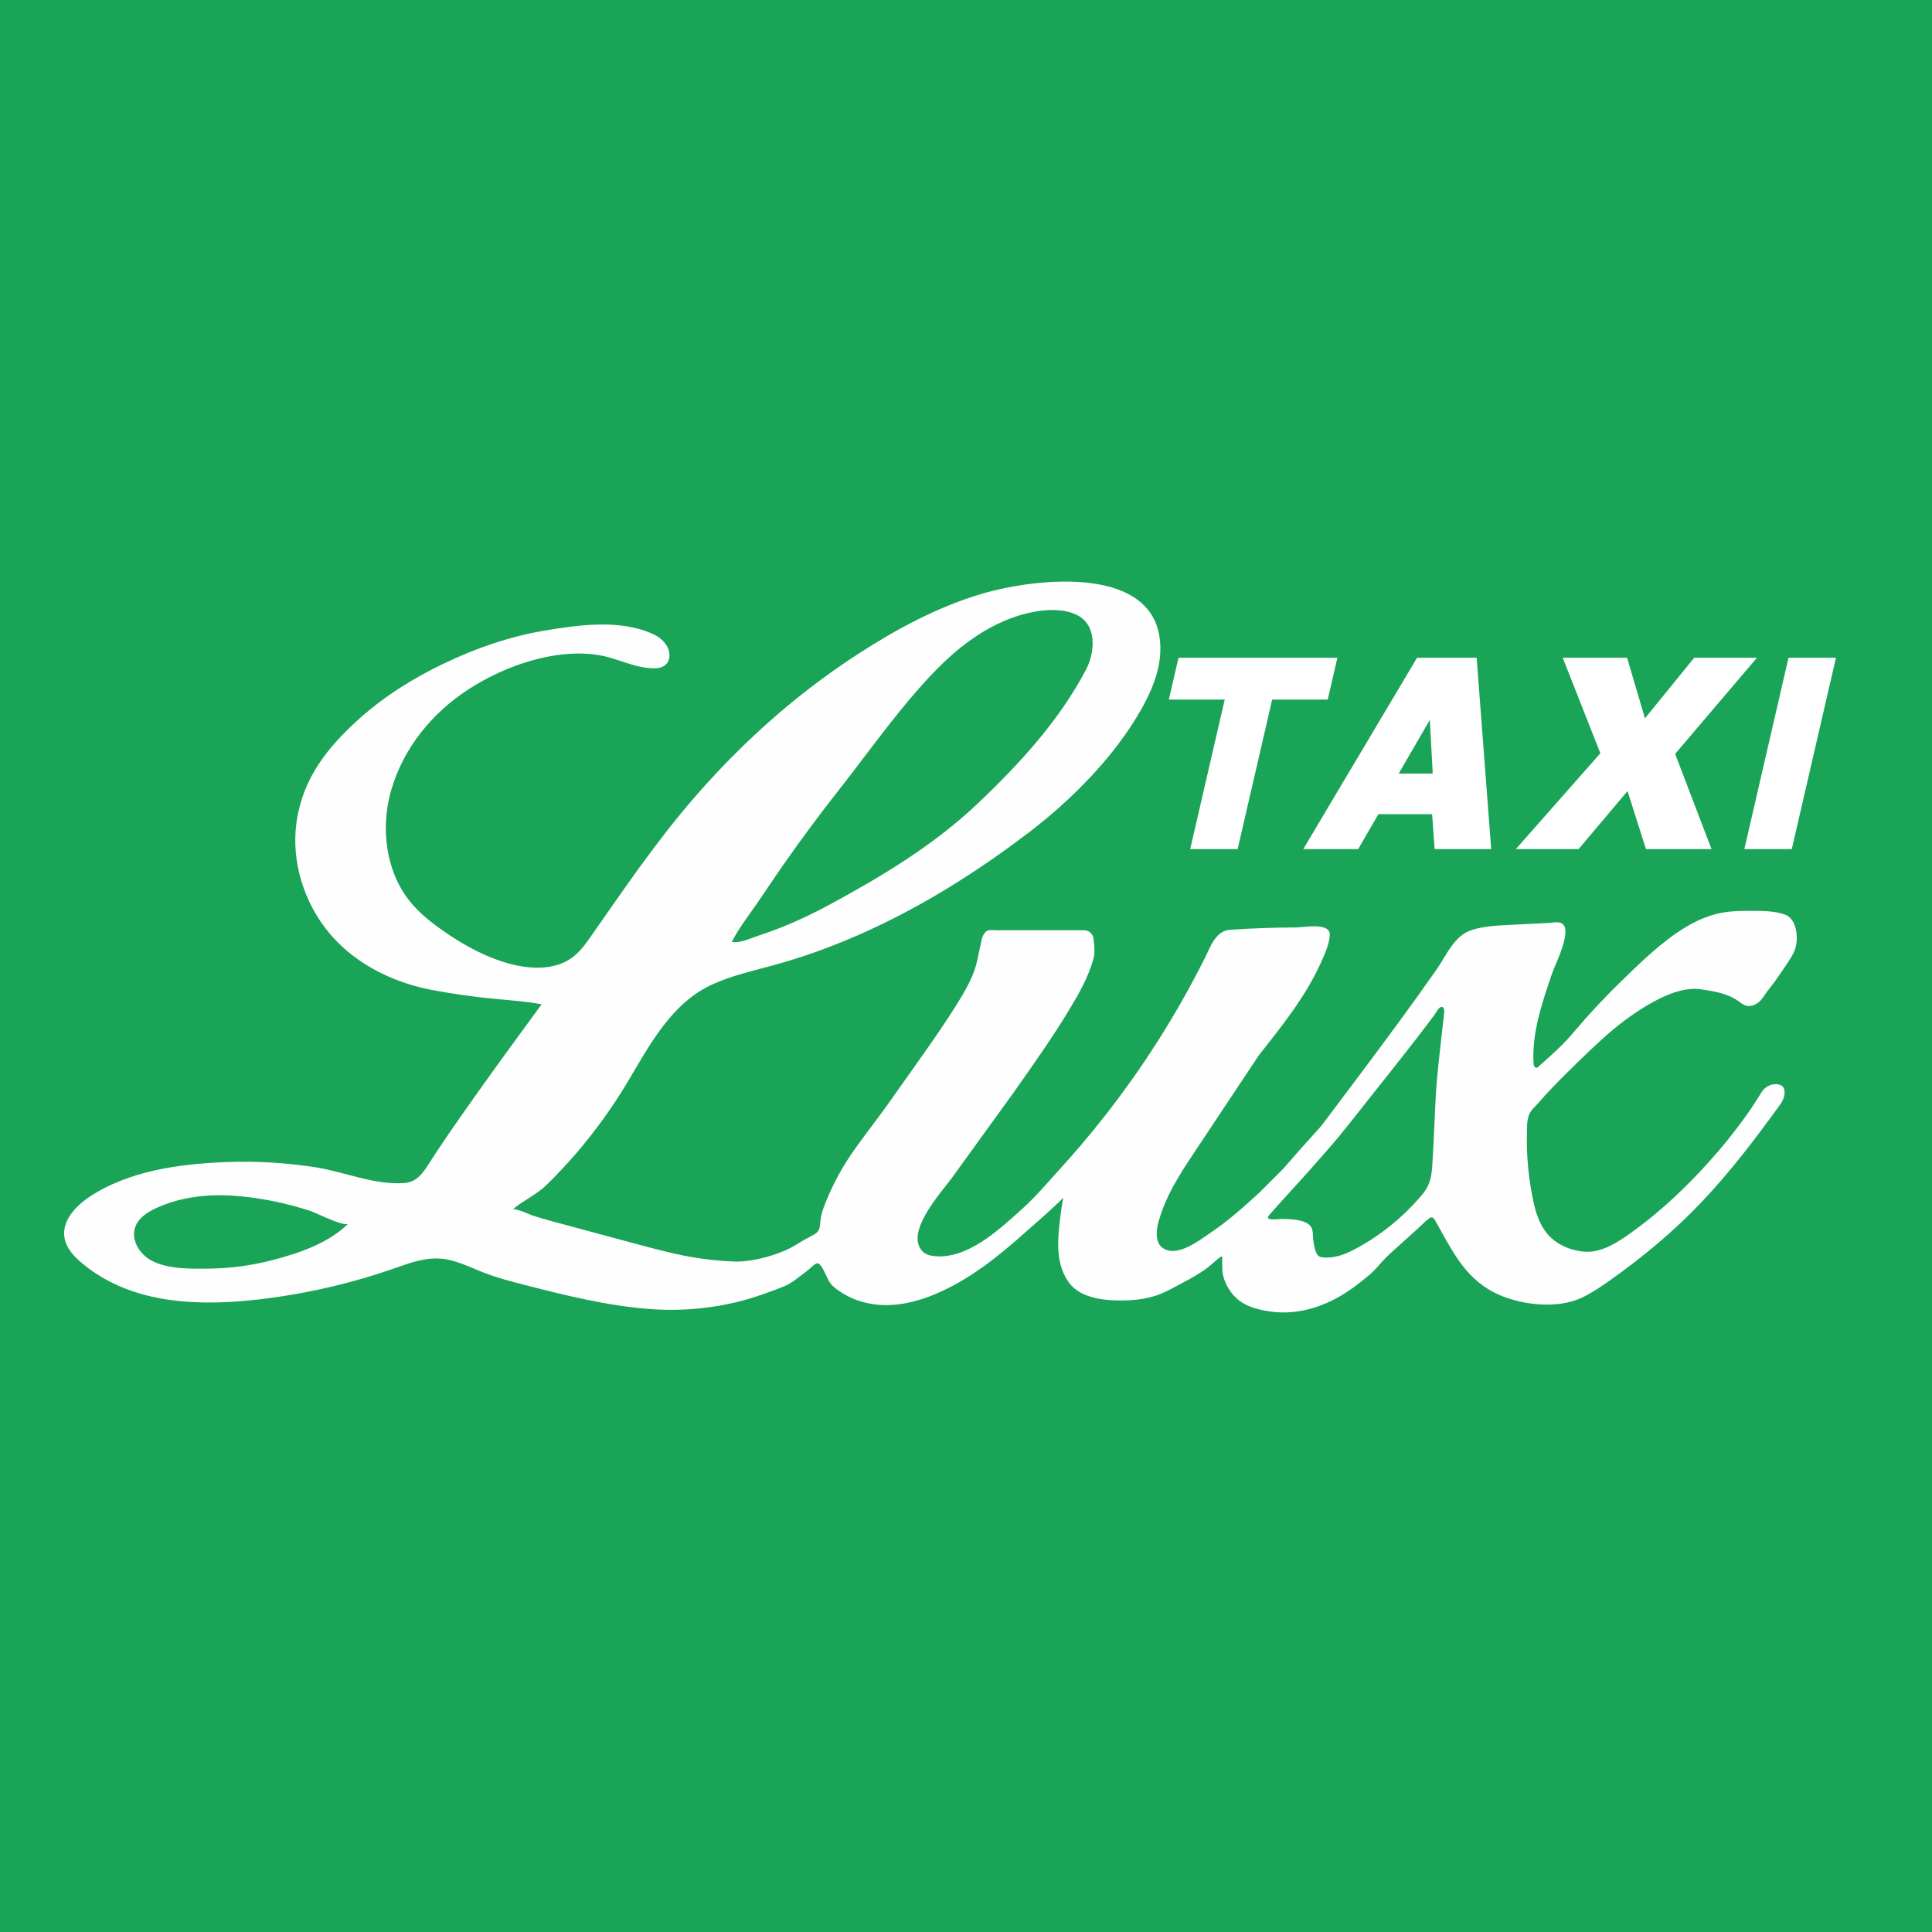
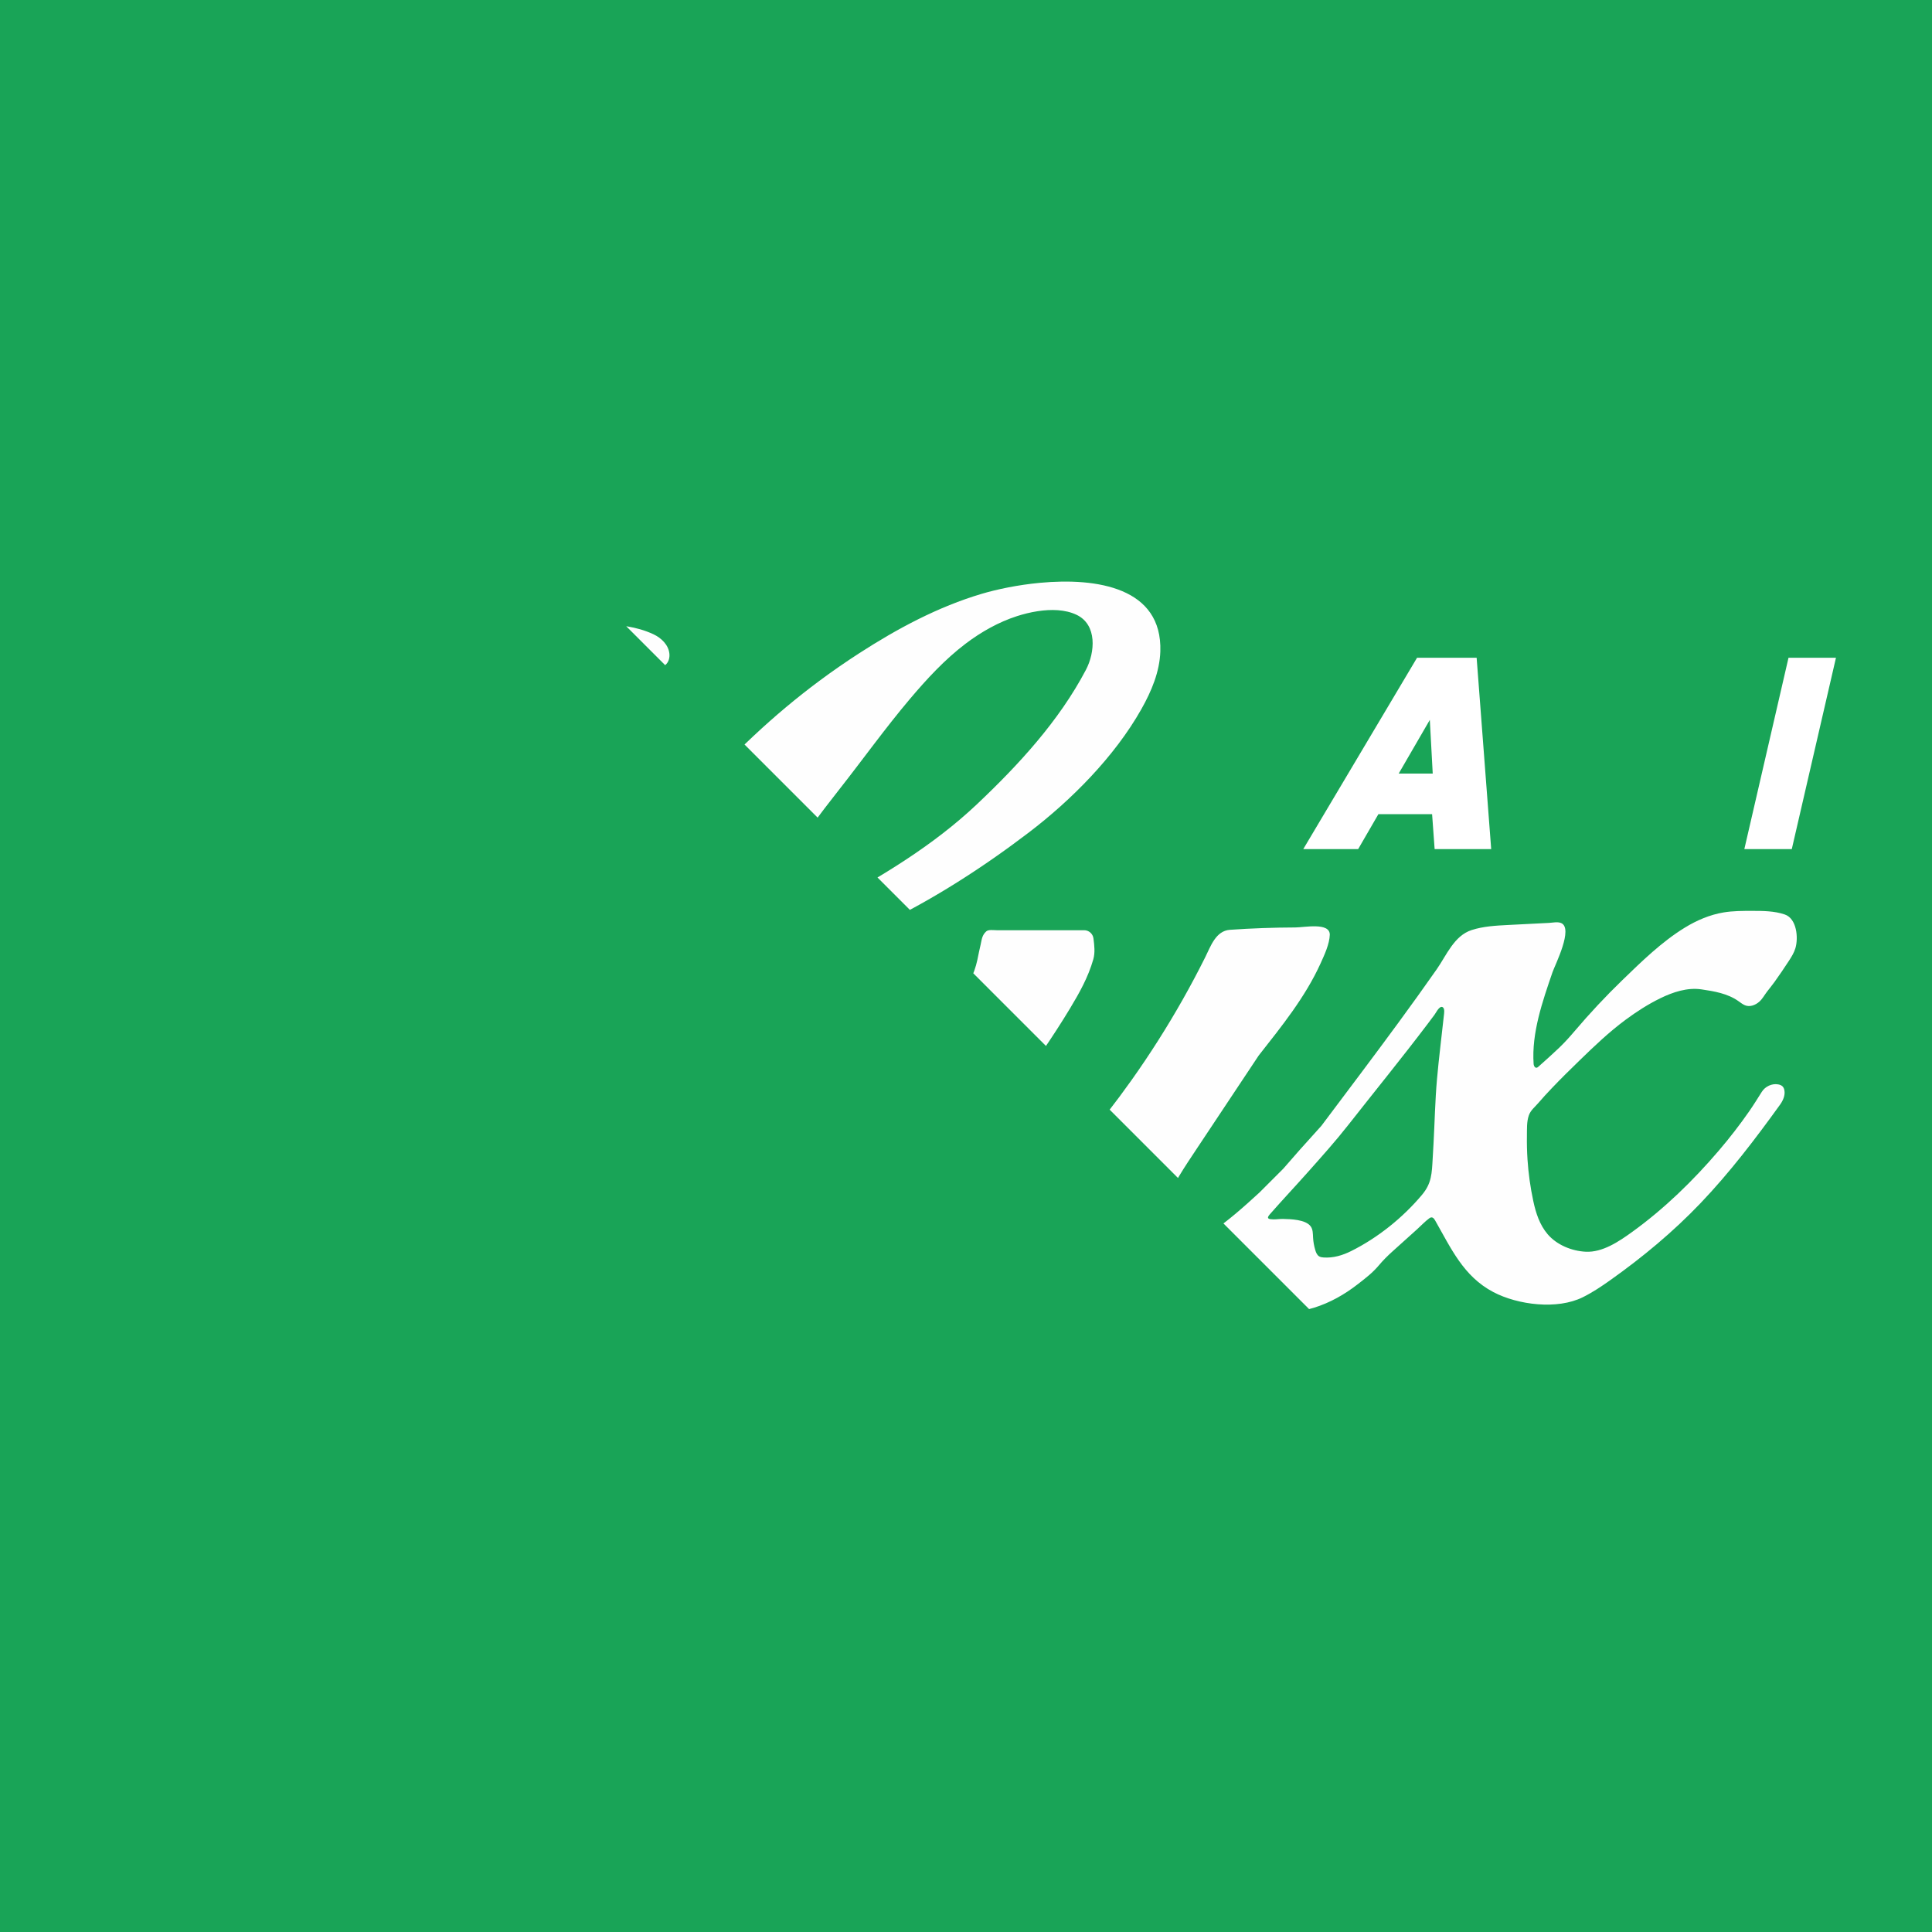
<svg xmlns="http://www.w3.org/2000/svg" xmlns:ns1="http://www.inkscape.org/namespaces/inkscape" version="1.1" width="2568" height="2568" viewBox="0 0 2568 2568">
  <rect x="0" y="0" width="2568" height="2568" fill="#333333" stroke="none" />
  <defs>
    <clipPath id="clip_0">
-       <path transform="matrix(1,0,0,-1,0,2568)" d="M0 2568H2568V0H0Z" />
+       <path transform="matrix(1,0,0,-1,0,2568)" d="M0 2568H2568V0Z" />
    </clipPath>
  </defs>
  <g ns1:groupmode="layer" ns1:label="Layer 1">
    <path transform="matrix(1,0,0,-1,0,2568)" d="M0 0H2568V2568H0Z" fill="#19a457" />
    <g clip-path="url(#clip_0)">
      <path transform="matrix(1,0,0,-1,1919.139,1350.176)" d="M0 0C-2.987-27.945-6.65-56.38-9.129-84.595-11.621-112.964-12.138-141.405-13.708-169.826-13.724-170.116-13.74-170.406-13.756-170.696-14.103-176.87-14.462-183.044-14.804-189.218-15.949-209.894-16.216-222.748-29.093-238.06-54.61-268.404-87.534-294.904-123.071-312.674-134.495-318.387-146.965-322.168-159.851-321.247-161.849-321.104-163.907-320.836-165.633-319.82-168.492-318.137-169.861-314.785-170.823-311.61-172.479-306.149-173.505-300.494-173.818-294.795-174.1-289.661-173.93-284.091-176.961-279.937-183.741-270.645-203.618-270.297-213.838-270.017-218.091-269.901-222.355-270.705-226.626-270.607-232.597-270.47-236.395-269.718-231.384-263.995-214.718-244.967-197.368-226.569-180.567-207.667-162.372-187.198-144.215-166.999-127.294-145.45-92.058-100.578-55.962-56.319-21.537-10.82-18.477-6.776-15.435-2.719-12.414 1.353-10.784 3.551-7.334 10.522-3.909 11.683-2.942 12.011-1.977 11.875-1.056 11.039 1.414 8.796 .307 2.878 0 0M-1557.579-324.901C-1584.963-331.987-1613.207-335.772-1641.494-336.072-1665.775-336.329-1696.457-336.976-1718.285-325.07-1733.803-316.606-1745.272-297.893-1739.517-281.179-1735.306-268.948-1723.43-261.131-1711.699-255.68-1688.355-244.831-1662.759-239.74-1636.954-238.727-1627.463-238.355-1617.944-238.534-1608.498-239.182-1574.219-241.531-1538.819-248.83-1506.16-259.532-1499.487-261.719-1461.239-281.198-1456.266-276.224-1482.421-302.38-1522.252-315.759-1557.579-324.901M-913.399 148.669C-901.835 165.321-890.748 182.314-879.143 198.947-854.967 233.599-829.793 267.554-803.663 300.756-772.315 340.588-742.594 382.167-709.886 420.89-687.298 447.571-663.461 473.546-635.493 494.715-615.023 510.209-591.778 523.364-567.287 531.236-558.984 533.905-549.606 536.29-539.921 537.774-522.153 540.495-503.352 540.183-488.268 533.024-460.442 519.817-463.594 482.958-475.712 459.896-511.474 391.834-565.311 333.426-620.847 280.95-678.02 226.927-746.854 185.4-815.743 148.127-818.654 146.552-821.574 144.997-824.506 143.462-840.556 135.059-856.93 127.277-873.669 120.344-885.594 115.405-897.7 110.896-909.979 106.917-919.845 103.72-936.154 95.725-946.503 98.317-937.158 116.111-924.834 132.203-913.399 148.669M453.098 134.687C439.224 139.39 424.266 139.442 409.617 139.445 396.998 139.448 384.311 139.445 371.862 137.381 353.494 134.335 336.058 126.838 320.19 117.096 289.715 98.387 262.895 72.212 237.318 47.435 215.086 25.898 193.905 3.276 173.879-20.326 167.316-28.061 160.52-35.605 153.188-42.615 144.104-51.301 134.698-59.644 125.316-68.004 121.852-71.093 119.543-66.982 119.341-64.005 116.467-22.806 131.204 19.291 144.391 57.779 147.744 67.563 172.731 116.476 155.758 123.337 151.077 125.229 144.745 123.723 139.849 123.473 133.7 123.159 127.55 122.844 121.4 122.531L85.38 120.69C69.081 119.858 52.563 118.986 37.029 113.979 13.628 106.437 3.588 80.479-9.428 61.866-26.053 38.093-43.007 14.552-60.15-8.849-93.93-54.959-128.459-100.512-162.754-146.239-162.754-146.239-191.288-177.943-191.288-177.943L-213.48-203.306-245.184-235.009C-265.939-254.035-286.575-272.532-310.017-288.328-325.055-298.461-355.016-322.203-374.013-308.363-384.092-301.02-382.186-284.134-379.231-273.734-378.285-270.406-377.26-267.099-376.159-263.819-370.112-245.791-361.61-229.266-352.035-213.307-344.336-200.476-335.944-188.01-327.578-175.422-310.073-149.085-292.568-122.748-275.062-96.411L-246.112-52.855C-215.748-14.143-184.232 24.627-163.791 69.763-158.723 80.953-151.995 95.291-151.582 107.778-151.582 124.527-185.259 117.442-197.49 117.406-226.455 117.321-255.417 116.28-284.314 114.285-303.249 112.978-310.099 91.965-317.196 77.745-326.65 58.802-336.594 40.103-347.012 21.673-367.849-15.188-390.582-50.976-415.085-85.508-436.073-115.087-458.359-143.745-481.864-171.366-490.486-181.497-499.271-191.489-508.217-201.336-525.471-220.328-541.623-239.738-560.884-257.033-591.054-284.124-632.98-323.719-676.727-319.477-682.567-318.911-688.711-317.475-692.798-313.266-716.956-288.388-668.789-235.558-654.987-216.968-654.004-215.644-653.037-214.328-652.088-213.018-636.855-191.984-621.659-170.922-606.445-149.875-594.874-133.868-583.303-117.861-571.732-101.854-571.369-101.308-570.974-100.78-570.596-100.244-545.078-64.094-519.613-28.012-496.782 9.933-484.078 31.048-472.764 51.231-465.934 75.048-463.408 83.857-464.48 93.539-465.745 102.949-466.577 109.127-471.864 113.731-478.098 113.732-495.794 113.732-513.458 113.731-531.123 113.731H-577.015-594.469C-598.425 113.731-605.275 114.903-608.259 112.156-613.702 107.143-614.089 102.062-615.59 95.056-617.086 88.073-618.809 81.098-620.087 74.072-624.214 54.812-633.436 38.004-643.658 21.264-662.311-9.282-683.017-38.517-703.705-67.723-707.074-72.48-710.443-77.237-713.813-81.993-722.713-94.558-731.564-107.156-740.517-119.684-756.468-142.004-773.8-163.452-789.058-186.139-803.693-207.901-815.715-231.417-824.776-256.028-827.528-263.504-828.573-270.222-829.201-278.037-829.665-283.812-831.763-287.794-836.977-290.657-844.918-295.019-852.092-298.617-859.452-303.39-880.436-316.996-918.286-327.567-943.278-326.638-962.921-325.907-982.513-323.802-1001.863-320.342-1027.329-315.788-1052.316-308.905-1077.295-302.198-1106.146-294.434-1153.355-281.731-1182.205-273.967-1191.639-271.394-1201.039-268.736-1210.356-265.771-1213.696-264.708-1234.521-255.32-1237.489-257.188-1222.964-244.955-1206.13-238.046-1192.397-224.576-1178.498-210.944-1165.189-196.71-1152.517-181.931-1127.678-152.964-1105.281-121.904-1085.656-89.179-1055.973-39.684-1027.331 16.663-971.965 41.842-945.791 53.745-917.449 59.88-889.729 67.516-840.43 81.096-792.575 99.656-746.574 121.942-677.646 155.335-612.925 196.982-552.034 243.327-494.932 286.788-437.43 344.779-402.02 407.62-388.68 431.294-377.716 457.156-376.84 484.316-374.104 569.15-461.029 582.587-536.753 575.505-566.32 572.74-594.18 566.847-614.328 560.855-672.267 543.622-726.149 514.763-776.936 481.982-795.019 470.31-812.719 458.044-829.995 445.208-891.141 399.778-946.736 347.18-996.605 289.644-1047.074 231.415-1089.618 168.563-1133.836 105.408-1142.044 93.685-1150.77 81.759-1163.039 74.393-1194.708 55.379-1238.127 65.483-1269.923 78.92-1289.548 87.214-1308.215 97.956-1325.791 109.957-1357.937 131.906-1382.433 153.444-1396.217 191.153-1408.96 226.013-1409.281 265.19-1398.908 300.691-1382.582 356.567-1344.184 403.241-1295.577 434.487-1247.569 465.349-1181.289 488.659-1123.768 479.48-1098.046 475.375-1076.716 462.202-1050.007 461.872-1043.912 461.797-1037.336 463.173-1033.273 467.716-1030.053 471.316-1028.919 476.44-1029.379 481.249-1030.492 492.897-1040.05 502.22-1050.659 507.159-1094.643 527.637-1151.021 519.529-1196.919 511.684-1242.488 503.895-1286.555 488.546-1328.211 468.677-1369.376 449.042-1408.655 424.651-1442.559 393.999-1484.896 355.724-1517.117 314.69-1525.063 256.87-1532.305 204.177-1514.635 148.886-1480.309 108.591-1476.91 104.61-1473.36 100.761-1469.655 97.064-1436.251 63.729-1390.738 42.907-1344.73 34.259-1316.537 28.959-1288.097 24.978-1259.533 22.333-1239.369 20.466-1219.181 18.989-1199.22 15.286-1202.842 9.774-1303.595-125.192-1350.378-198.62-1358.605-211.534-1366.688-221.215-1382.021-222.327-1421.539-225.193-1461.05-207.372-1500.099-201.316-1539.504-195.204-1579.501-192.9-1619.347-194.481-1680.72-196.916-1748.212-206.036-1800.266-240.693-1820.796-254.361-1842.549-278.219-1830.447-304.548-1825.748-314.77-1817.432-322.864-1808.737-330.002-1742.88-384.061-1653.459-386.355-1572.652-376.733-1511.105-369.404-1450.37-355.269-1391.911-334.669-1372.863-327.957-1354.243-321.335-1333.712-322.79-1313.676-324.21-1295.152-333.985-1276.751-341.161-1258.457-348.296-1239.396-353.238-1220.375-358.112-1166.62-371.884-1112.459-385.289-1057.141-389.669-1016.001-392.927-974.58-389.484-934.605-379.191-914.96-374.133-896.071-367.237-877.234-359.784-866.244-355.436-855.801-345.916-846.345-339.017-842.789-336.422-837.57-330.433-833.42-329.082-827.74-327.233-820.29-347.47-817.67-352.125-813.504-359.526-805.719-364.651-798.692-369.024-782.373-379.178-763.047-384.168-743.911-384.538-717.196-385.054-690.892-377.142-666.68-365.84-648.227-357.227-630.755-346.635-614.147-334.878-594.891-321.247-576.837-306.014-559.188-290.383-543.603-276.581-527.736-262.908-512.617-248.555-510.198-246.259-507.802-243.944-505.426-241.61-507.317-244.651-510.849-276.035-511.208-279.673-512.536-293.15-513.382-306.799-511.502-320.268-509.768-332.685-505.531-345.064-497.914-355.135-481.683-376.592-447.962-378.929-423.516-378.347-408.89-377.999-394.203-375.997-380.407-371.126-368.711-366.992-358.244-360.669-347.298-354.974-336.88-349.554-326.748-343.839-317.129-337.027-309.983-331.966-303.624-325.577-296.696-320.285-295.706-319.529-294.298-320.305-294.432-321.542-294.888-325.74-294.466-332.012-294.501-333.822-294.68-343.001-292.208-351.293-287.818-359.594-285.578-363.83-282.825-367.79-279.635-371.366-267.117-385.394-250.339-389.976-232.494-392.824-212.601-395.998-192.033-393.998-172.825-388.112-151.472-381.568-131.768-370.35-114.219-356.643-104.299-348.894-94.849-341.82-86.381-331.715-80.822-325.081-74.664-318.964-68.231-313.173L-35.568-283.773C-30.223-278.962-25.052-273.348-19.263-269.092-15.976-266.676-13.618-268.466-11.787-271.667 9.496-308.87 25.888-346.225 65.778-367.226 98.306-384.352 150.841-391.033 184.882-374.012 197.905-367.501 209.759-359.585 221.592-351.131 264.243-320.888 304.807-287.147 340.955-249.318 379.782-208.685 413.9-163.877 446.74-118.356 450.781-112.755 453.901-105.89 452.673-99.094 452.34-97.253 451.663-95.421 450.389-94.051 448.855-92.402 446.616-91.587 444.4-91.186 436.029-89.673 427.124-93.95 422.633-101.08 417.113-109.845 411.664-118.647 405.727-127.181 393.234-145.137 379.808-162.439 365.603-179.072 331.321-219.209 293.072-256.439 250.218-287.383 232.917-299.875 211.021-314.727 188.654-313.615 170.082-312.692 150.246-304.683 137.995-290.346 127.266-277.79 122.257-261.97 118.864-246.105 114.979-227.938 112.421-209.487 111.204-190.95 110.52-180.536 110.26-170.094 110.425-159.66 110.567-150.713 109.995-140.889 112.979-132.373 115.407-125.441 120.946-121.394 125.508-116.027 131.277-109.24 137.374-102.71 143.505-96.253 155.592-83.525 168.136-71.244 180.73-59.021 200.173-40.151 219.675-21.532 241.516-5.352 256.069 5.43 271.359 15.288 287.631 23.243 304.461 31.469 323.646 37.915 342.602 35.089 359.513 32.569 377.156 29.638 391.474 19.542 394.309 17.543 397.052 15.337 400.25 13.99 406.756 11.251 414.207 14.238 419.229 18.664 423.588 22.507 426.058 27.446 429.514 31.978 432.808 36.297 436.339 40.508 439.525 44.966 446.054 54.099 452.381 63.376 458.5 72.789 461.983 78.146 465.439 83.634 467.28 89.754 471.449 103.614 469.176 129.236 453.098 134.687" fill="#fefefe" />
-       <path transform="matrix(1,0,0,-1,1895.881,938.43)" d="M0 0 3.17-88.77H-38.044Z" fill="#19a457" />
-       <path transform="matrix(1,0,0,-1,1566.435,874.275)" d="M0 0H211.22L198.383-55.605H124.518L78.628-254.376H15.552L61.441-55.605H-12.836Z" fill="#ffffff" />
      <path transform="matrix(1,0,0,-1,1904.368,1028.228)" d="M0 0-3.858 71.375-45.234 0ZM-172.098-100.422-20.833 153.953H58.364L77.714-100.422H2.542L-.836-53.946H-72.213L-99.124-100.422Z" fill="#ffffff" />
-       <path transform="matrix(1,0,0,-1,2077.162,874.275)" d="M0 0H85.55L109.291-80.504 174.767 0H258.178L149.41-127.81 197.789-254.376H110.647L86.139-177.191 21.013-254.376H-62.364L50.011-126.98Z" fill="#ffffff" />
      <path transform="matrix(1,0,0,-1,2377.279,874.275)" d="M0 0H63.076L4.347-254.376H-58.726Z" fill="#ffffff" />
    </g>
  </g>
</svg>